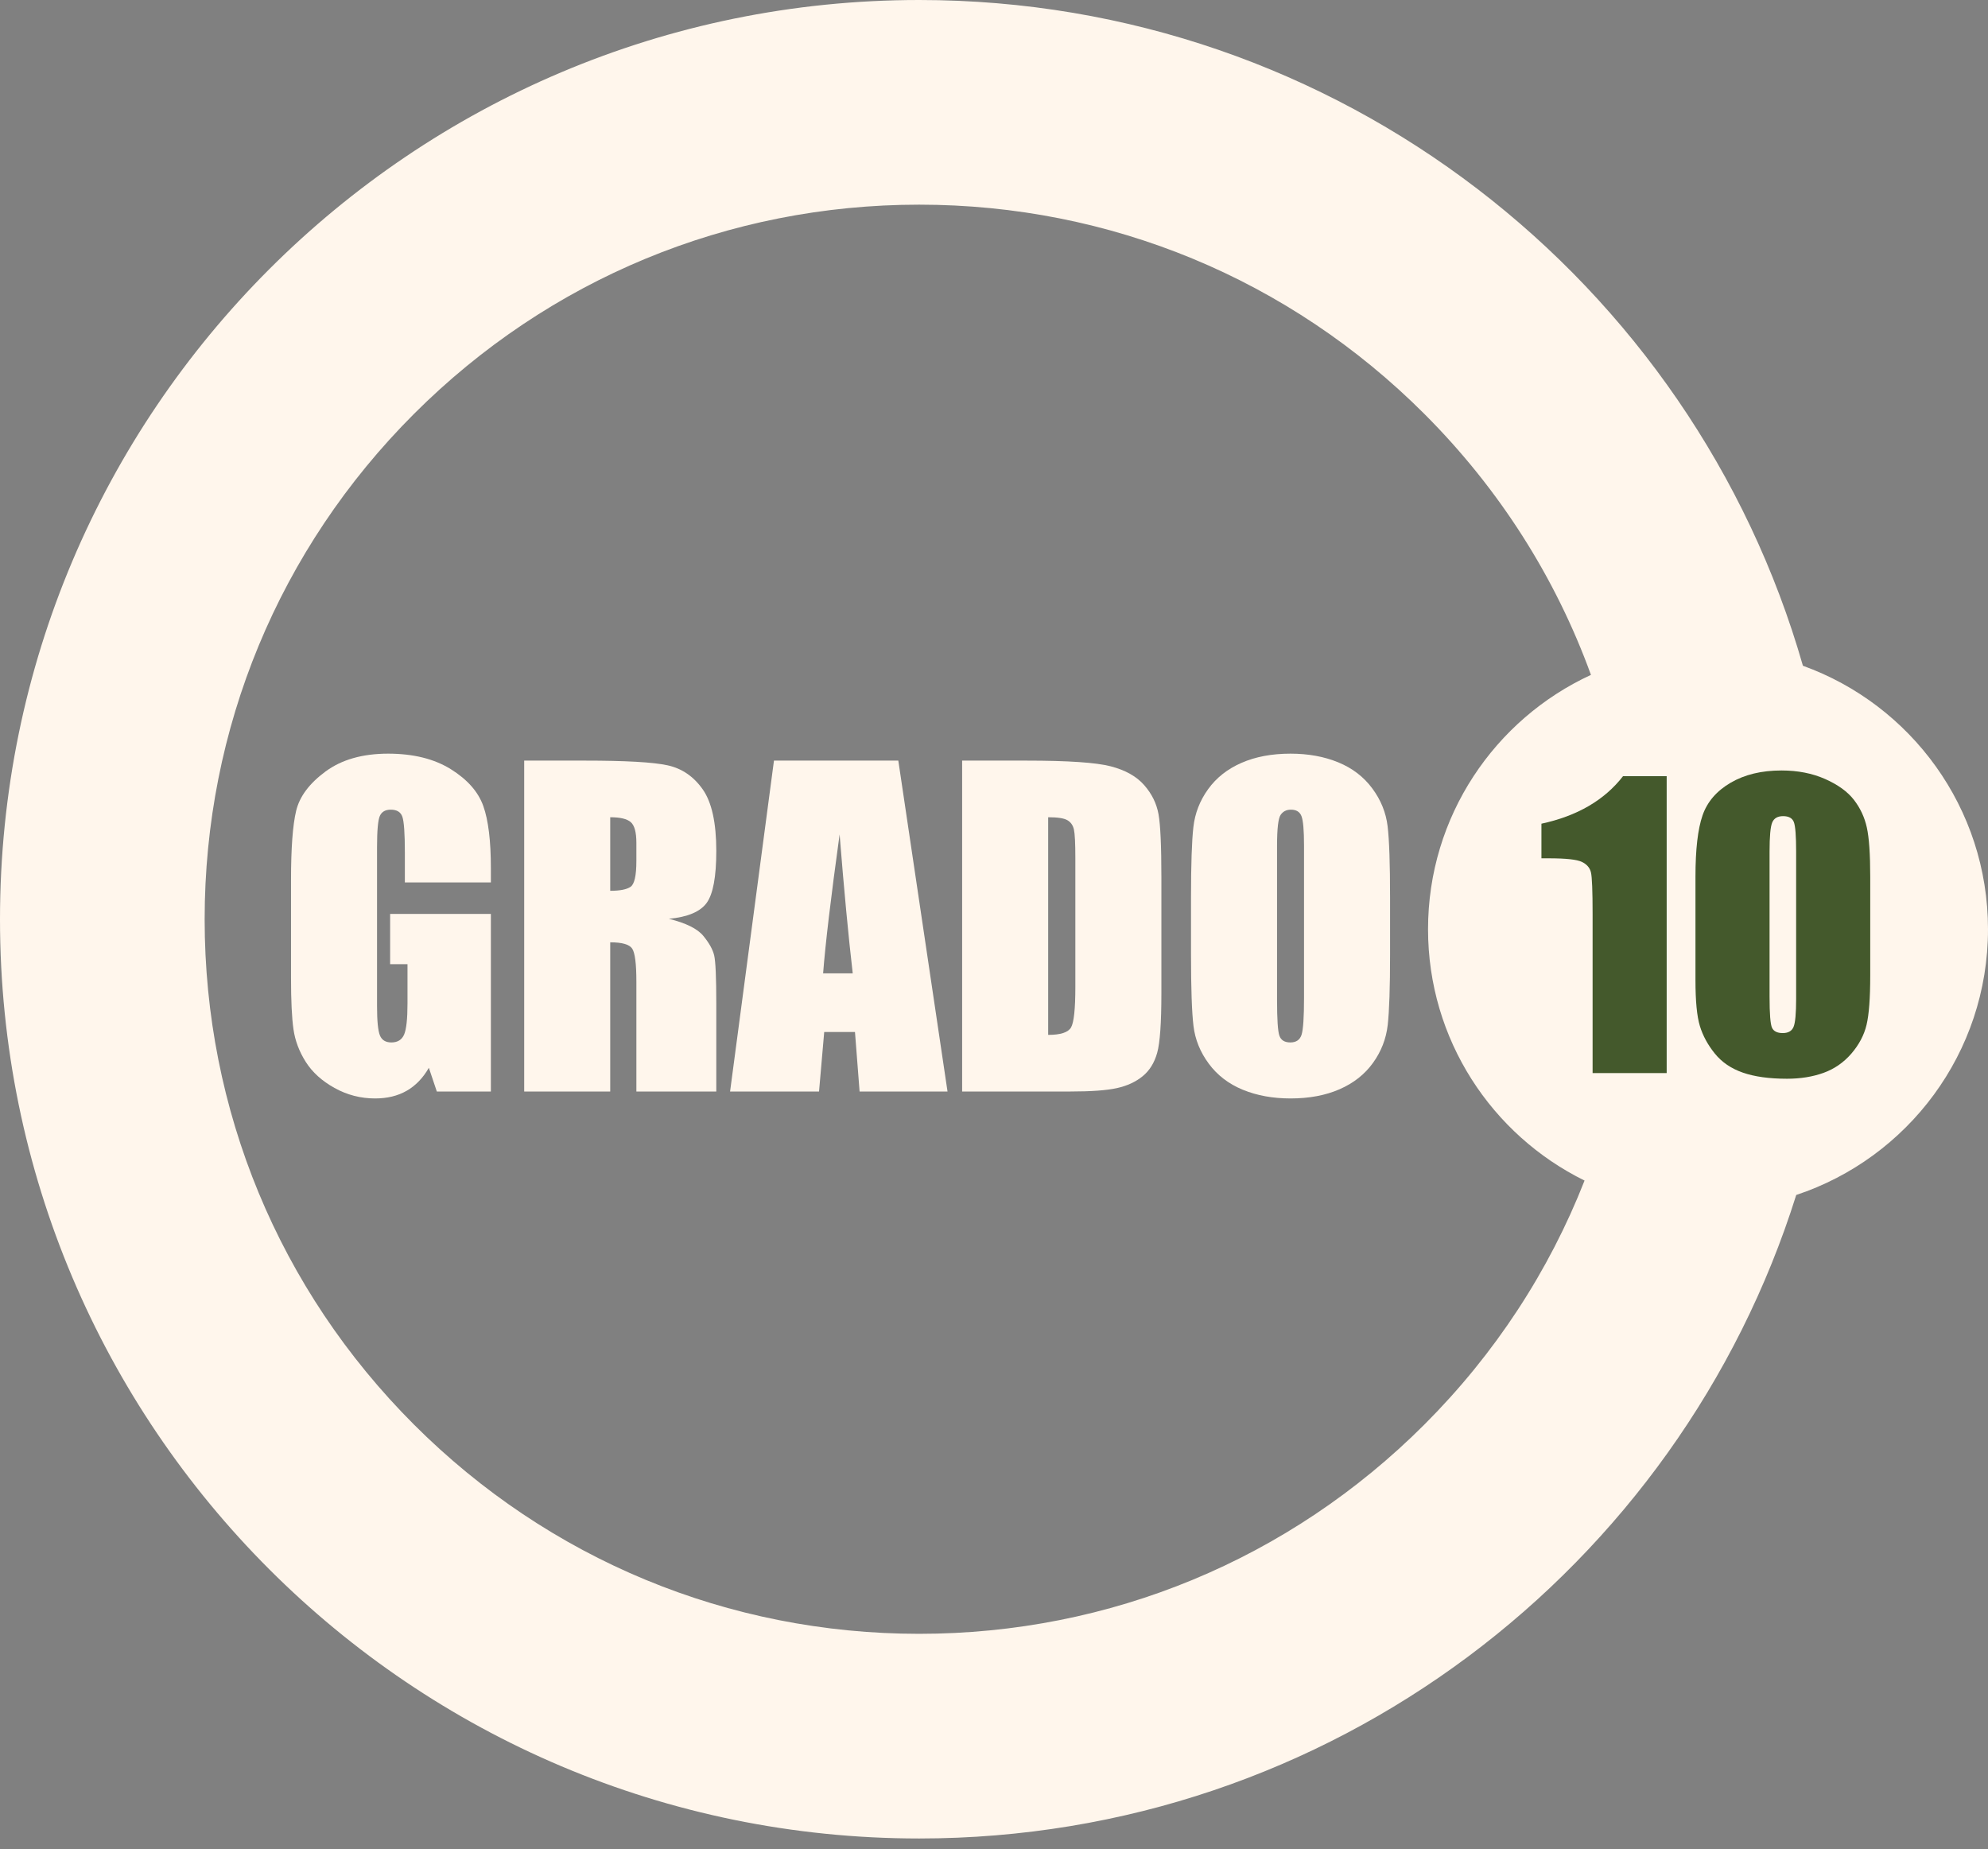
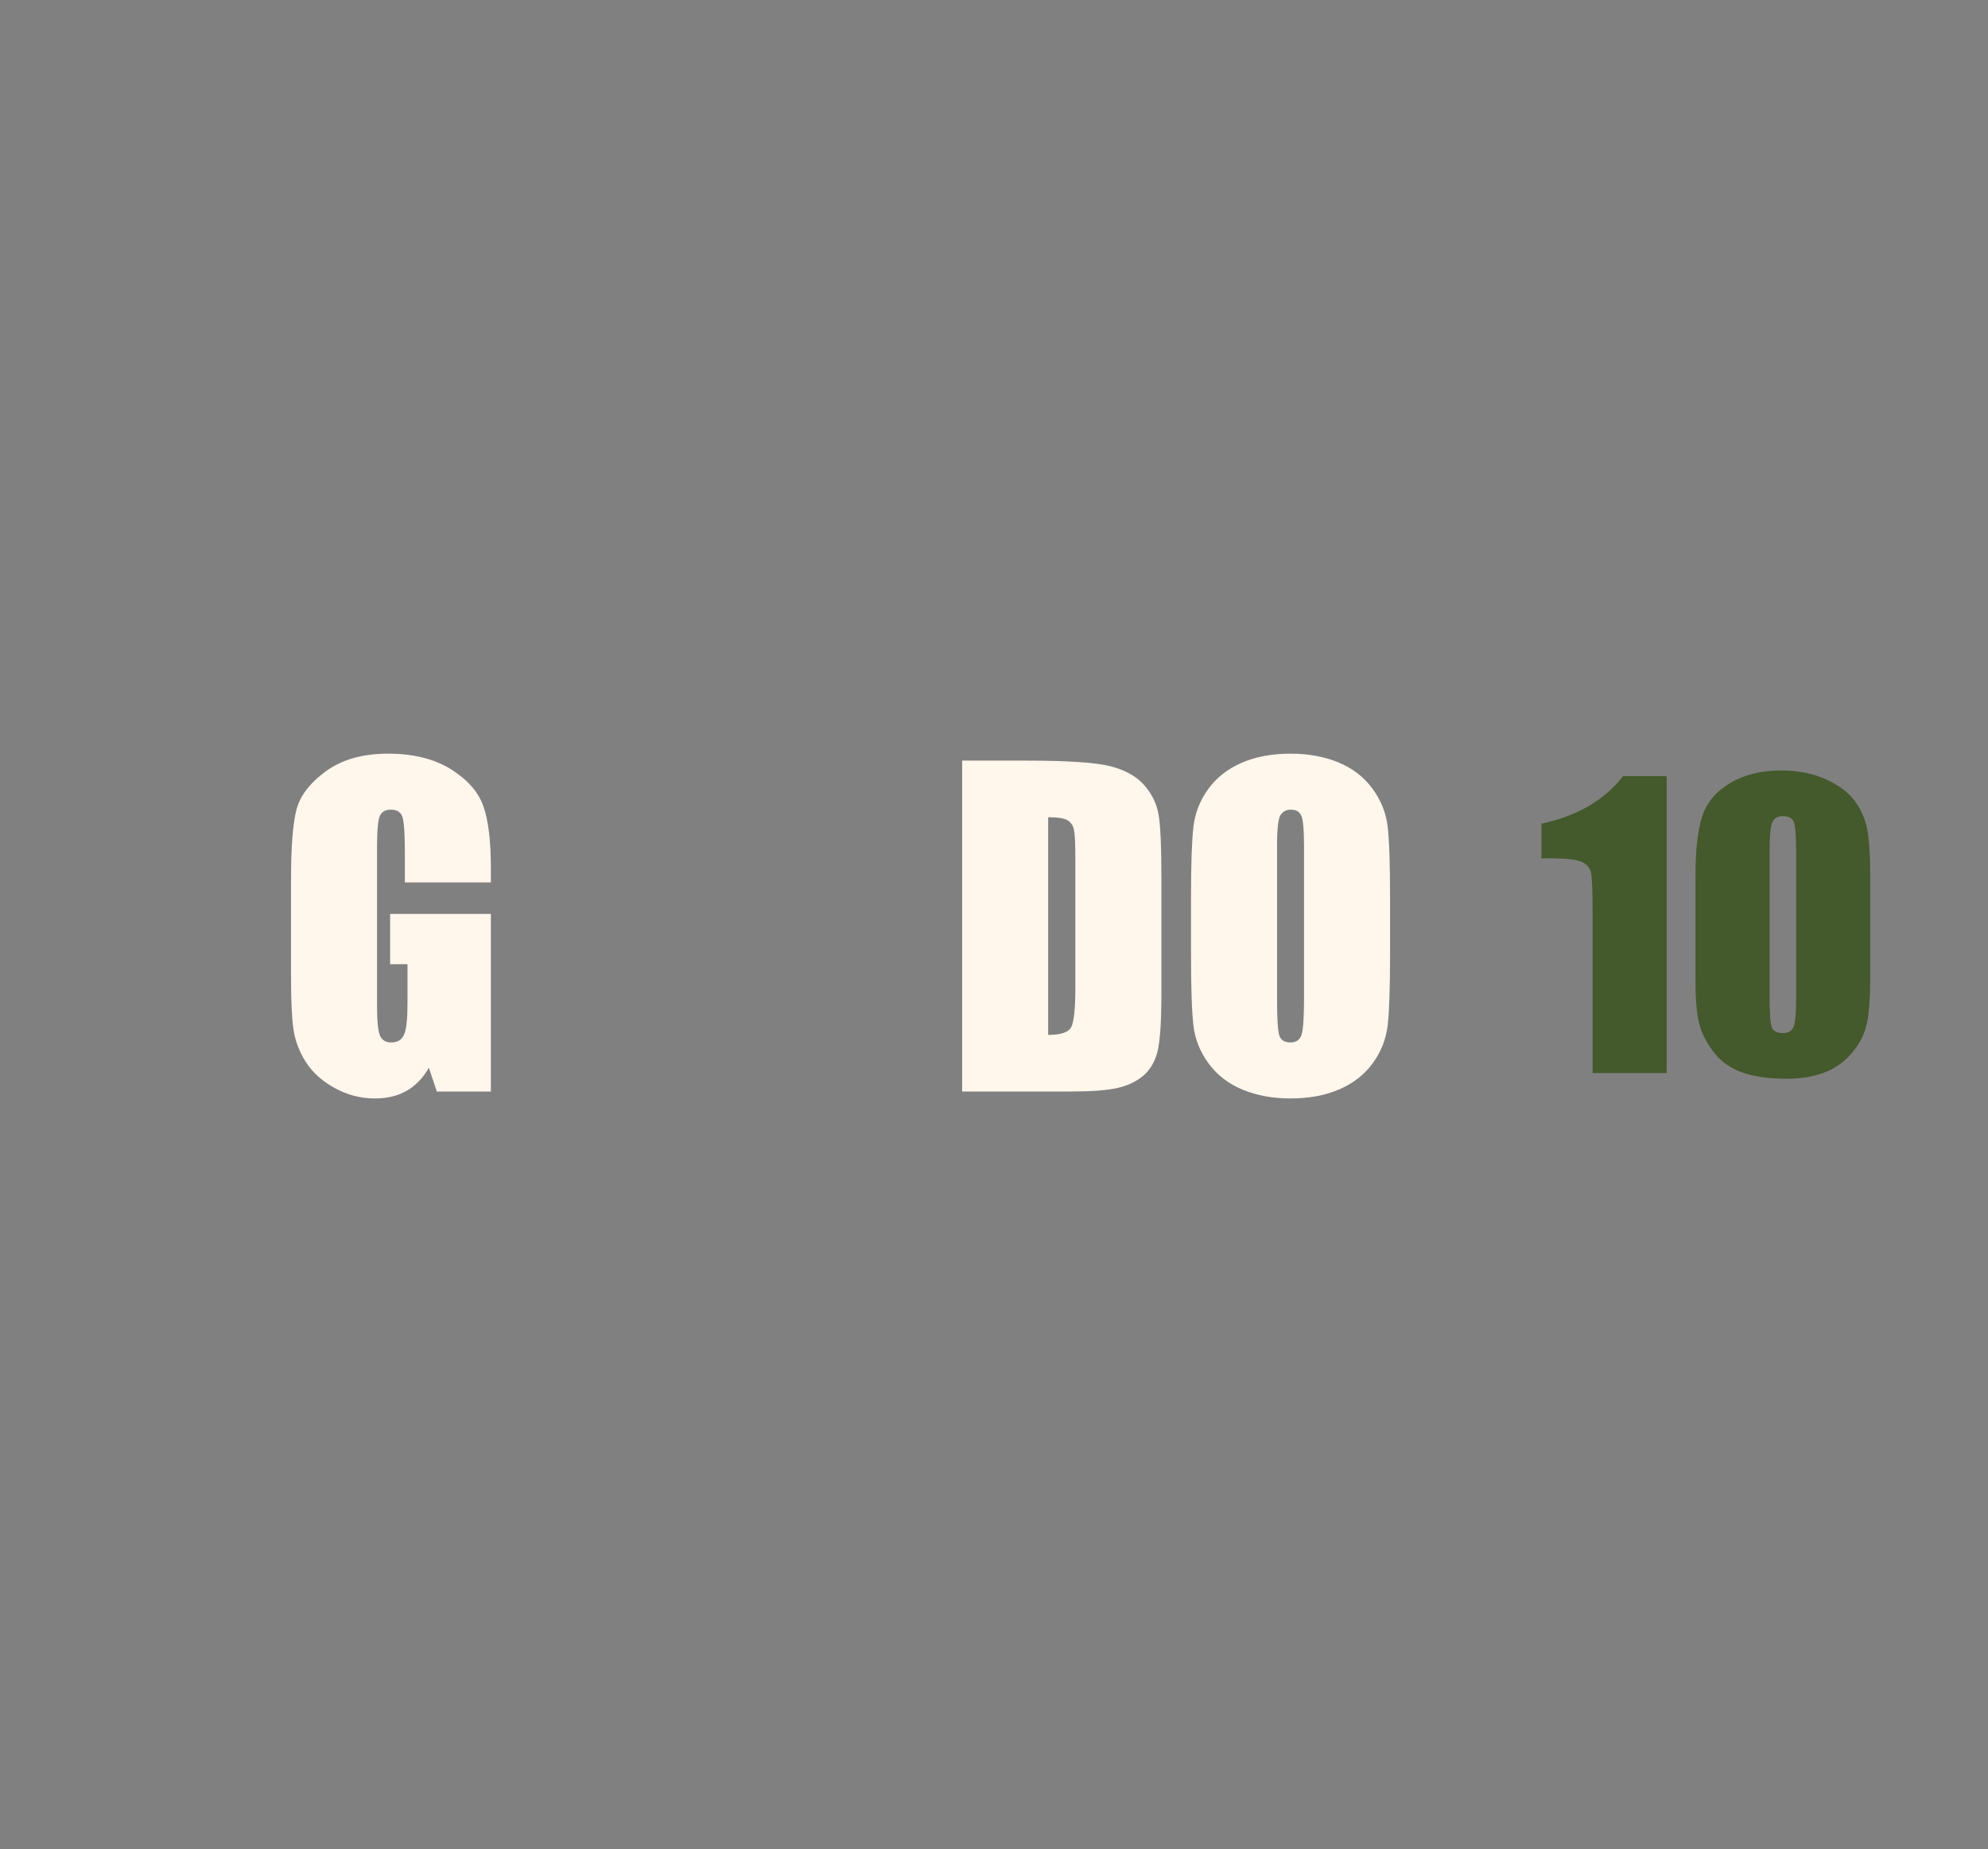
<svg xmlns="http://www.w3.org/2000/svg" width="100" height="93" viewBox="0 0 100 93" fill="none">
  <rect x="0" y="0" width="100" height="93" fill="#808080" stroke="none" />
  <path d="M24.692 44.383H20.365V42.872C20.365 41.92 20.323 41.324 20.241 41.084C20.159 40.844 19.964 40.724 19.655 40.724C19.388 40.724 19.206 40.827 19.11 41.032C19.014 41.238 18.966 41.766 18.966 42.615V50.603C18.966 51.35 19.014 51.841 19.11 52.078C19.206 52.314 19.398 52.432 19.686 52.432C20.001 52.432 20.215 52.299 20.329 52.032C20.442 51.764 20.498 51.244 20.498 50.469V48.495H19.624V45.967H24.692V54.9H21.973L21.572 53.707C21.278 54.221 20.905 54.606 20.456 54.864C20.007 55.121 19.477 55.249 18.867 55.249C18.14 55.249 17.459 55.073 16.825 54.72C16.19 54.367 15.709 53.93 15.379 53.409C15.05 52.888 14.844 52.342 14.762 51.769C14.68 51.197 14.639 50.339 14.639 49.194V44.25C14.639 42.66 14.724 41.505 14.896 40.786C15.067 40.066 15.559 39.407 16.371 38.807C17.183 38.207 18.233 37.907 19.522 37.907C20.789 37.907 21.841 38.168 22.677 38.688C23.514 39.209 24.058 39.828 24.312 40.544C24.566 41.26 24.692 42.3 24.692 43.664V44.383Z" fill="#FFF6EC" />
-   <path d="M30.695 41.105V44.805C31.182 44.805 31.523 44.738 31.718 44.605C31.914 44.471 32.011 44.038 32.011 43.304V42.389C32.011 41.862 31.917 41.516 31.729 41.351C31.54 41.187 31.196 41.105 30.695 41.105ZM26.368 38.257H29.431C31.473 38.257 32.856 38.336 33.579 38.493C34.302 38.651 34.891 39.054 35.347 39.701C35.803 40.349 36.031 41.382 36.031 42.801C36.031 44.096 35.87 44.966 35.548 45.412C35.225 45.857 34.592 46.125 33.646 46.214C34.502 46.426 35.078 46.71 35.373 47.067C35.667 47.423 35.851 47.75 35.923 48.048C35.995 48.346 36.031 49.167 36.031 50.51V54.9H32.011V49.369C32.011 48.479 31.941 47.927 31.801 47.714C31.66 47.502 31.292 47.396 30.695 47.396V54.9H26.368V38.257Z" fill="#FFF6EC" />
-   <path d="M42.894 48.958C42.675 47.073 42.455 44.743 42.234 41.968C41.794 45.155 41.517 47.485 41.404 48.958H42.894ZM45.187 38.257L47.662 54.9H43.239L43.007 51.908H41.459L41.199 54.9H36.724L38.932 38.257H45.187Z" fill="#FFF6EC" />
  <path d="M52.725 41.105V52.052C53.348 52.052 53.732 51.927 53.876 51.677C54.02 51.427 54.092 50.747 54.092 49.637V43.171C54.092 42.417 54.068 41.934 54.02 41.721C53.972 41.509 53.862 41.353 53.691 41.254C53.52 41.154 53.198 41.105 52.725 41.105ZM48.397 38.257H51.635C53.725 38.257 55.139 38.353 55.876 38.545C56.612 38.737 57.172 39.052 57.556 39.491C57.94 39.929 58.18 40.417 58.276 40.956C58.372 41.493 58.42 42.55 58.42 44.127V49.955C58.42 51.449 58.349 52.448 58.209 52.952C58.068 53.456 57.824 53.85 57.474 54.134C57.124 54.418 56.693 54.617 56.179 54.73C55.665 54.843 54.891 54.9 53.855 54.9H48.397V38.257Z" fill="#FFF6EC" />
  <path d="M65.595 42.533C65.595 41.759 65.552 41.264 65.466 41.048C65.381 40.832 65.204 40.724 64.937 40.724C64.711 40.724 64.538 40.811 64.418 40.986C64.298 41.161 64.238 41.676 64.238 42.533V50.304C64.238 51.271 64.277 51.867 64.356 52.093C64.435 52.319 64.618 52.432 64.906 52.432C65.201 52.432 65.389 52.302 65.472 52.042C65.554 51.781 65.595 51.161 65.595 50.181V42.533ZM69.923 48.002C69.923 49.674 69.883 50.858 69.805 51.553C69.725 52.249 69.479 52.885 69.064 53.46C68.65 54.036 68.089 54.478 67.384 54.786C66.678 55.095 65.855 55.249 64.916 55.249C64.025 55.249 63.225 55.103 62.516 54.812C61.807 54.521 61.236 54.084 60.805 53.502C60.373 52.919 60.116 52.285 60.034 51.6C59.952 50.914 59.91 49.715 59.91 48.002V45.154C59.91 43.482 59.95 42.298 60.029 41.603C60.107 40.907 60.354 40.272 60.769 39.696C61.183 39.12 61.743 38.678 62.449 38.37C63.155 38.061 63.978 37.907 64.916 37.907C65.807 37.907 66.608 38.053 67.317 38.344C68.026 38.636 68.597 39.072 69.028 39.655C69.46 40.237 69.717 40.871 69.799 41.556C69.882 42.242 69.923 43.441 69.923 45.154V48.002Z" fill="#FFF6EC" />
-   <path d="M71.65 71.65C64.861 78.438 55.836 82.177 46.235 82.177C36.635 82.177 27.61 78.438 20.821 71.65C14.033 64.862 10.294 55.836 10.294 46.236C10.294 36.635 14.033 27.61 20.821 20.821C27.61 14.033 36.635 10.294 46.235 10.294C55.836 10.294 64.861 14.033 71.65 20.821C75.427 24.599 78.258 29.069 80.028 33.945C75.192 36.175 71.833 41.063 71.833 46.738C71.833 52.286 75.043 57.084 79.706 59.379C77.923 63.924 75.206 68.094 71.65 71.65ZM100 46.738C100 40.636 96.118 35.441 90.69 33.486C85.155 14.151 67.348 0 46.235 0C20.7 0 0 20.7 0 46.236C0 71.771 20.7 92.471 46.235 92.471C66.939 92.471 84.463 78.863 90.354 60.104C95.957 58.245 100 52.965 100 46.738Z" fill="#FFF6EC" />
  <path d="M83.837 39.039V53.972H80.111V45.966C80.111 44.81 80.083 44.115 80.028 43.881C79.973 43.648 79.82 43.471 79.571 43.351C79.322 43.231 78.767 43.171 77.906 43.171H77.537V41.43C79.339 41.042 80.707 40.245 81.642 39.039H83.837Z" fill="#44592C" />
  <path d="M90.349 42.839C90.349 42.046 90.311 41.549 90.234 41.349C90.157 41.15 89.977 41.05 89.694 41.05C89.418 41.05 89.235 41.156 89.146 41.368C89.056 41.58 89.012 42.07 89.012 42.839V50.126C89.012 50.993 89.053 51.516 89.136 51.694C89.219 51.872 89.399 51.961 89.676 51.961C89.953 51.961 90.134 51.857 90.22 51.648C90.306 51.439 90.349 50.968 90.349 50.236V42.839ZM94.076 44.093V49.074C94.076 50.206 94.014 51.03 93.891 51.546C93.768 52.063 93.513 52.545 93.126 52.995C92.738 53.443 92.271 53.766 91.724 53.963C91.176 54.16 90.565 54.258 89.888 54.258C88.996 54.258 88.255 54.155 87.665 53.949C87.075 53.743 86.604 53.422 86.254 52.985C85.903 52.549 85.654 52.089 85.507 51.606C85.359 51.124 85.285 50.356 85.285 49.305V44.093C85.285 42.722 85.404 41.695 85.641 41.013C85.877 40.33 86.348 39.783 87.052 39.371C87.756 38.959 88.609 38.753 89.611 38.753C90.429 38.753 91.161 38.896 91.807 39.182C92.452 39.468 92.935 39.817 93.255 40.229C93.574 40.641 93.791 41.105 93.905 41.621C94.019 42.138 94.076 42.962 94.076 44.093Z" fill="#44592C" />
</svg>